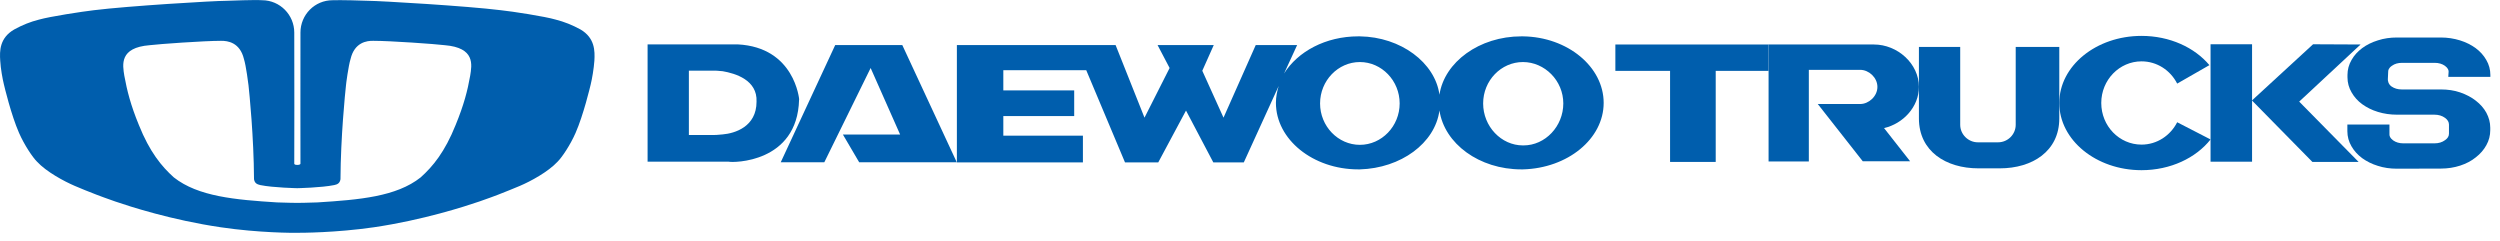
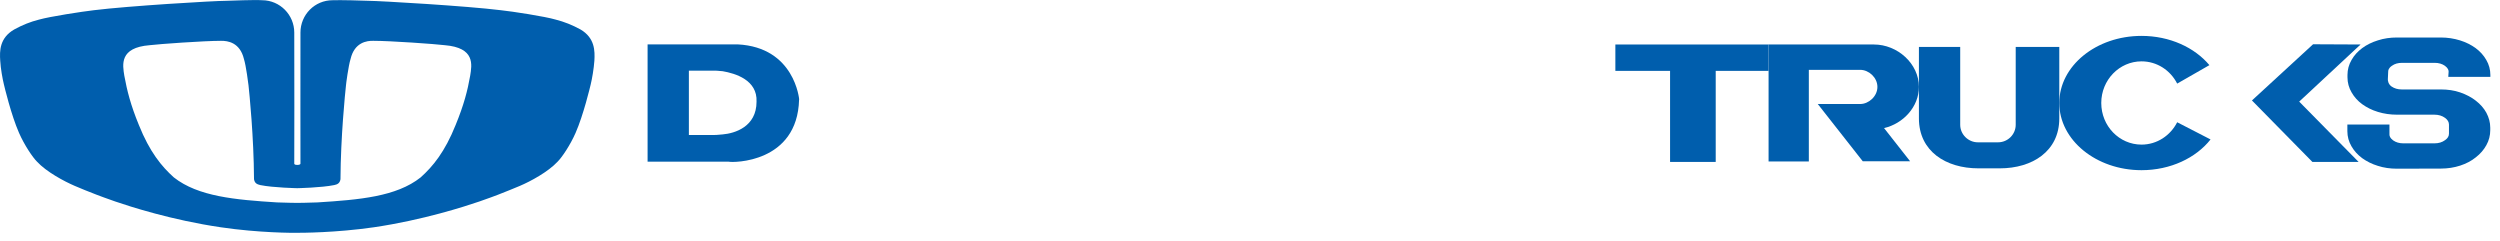
<svg xmlns="http://www.w3.org/2000/svg" viewBox="0 0 218 21" fill="none">
  <path d="M50.62 2.57C49.89 2.17 49.2 1.9 48.46 1.71C47.51 1.43 44.7 1 43.67 0.89C40.68 0.52 33.21 0.08 32.12 0.07C31.81 0.05 29.54 -0.01 29.01 0.02C29.01 0.02 29.01 0.02 29 0.02C27.45 0.02 26.2 1.28 26.2 2.84C26.2 2.94 26.2 3.03 26.2 3.12C26.19 6.38 26.2 12.88 26.2 14.26C26.2 14.37 26.01 14.38 25.93 14.38C25.85 14.38 25.66 14.38 25.66 14.26C25.66 12.87 25.68 6.25 25.66 3.03C25.66 2.97 25.66 2.9 25.66 2.84C25.66 1.29 24.41 0.03 22.87 0.02H22.85C22.29 -0.03 20.05 0.06 19.74 0.07C18.64 0.07 11.17 0.52 8.19 0.89C7.16 1.01 4.35 1.44 3.4 1.71C2.65 1.9 1.97 2.17 1.24 2.57C-0.04 3.31 -0.04 4.44 0.02 5.3C0.06 6 0.22 6.87 0.34 7.36C0.39 7.57 0.97 10.02 1.66 11.59C2.13 12.66 2.84 13.71 3.22 14.09C4.05 14.99 5.61 15.82 6.52 16.21C7.05 16.44 7.77 16.73 8.45 16.99C8.69 17.08 9.24 17.29 10.05 17.57C11.31 18 14.96 19.19 19.26 19.82C22.59 20.31 25.58 20.31 25.93 20.3C26.28 20.3 29.26 20.3 32.59 19.82C36.88 19.19 40.54 18 41.8 17.57C42.61 17.29 43.16 17.08 43.4 16.99C44.08 16.73 44.8 16.43 45.33 16.21C46.25 15.82 47.8 14.99 48.63 14.09C49.01 13.71 49.72 12.66 50.19 11.59C50.88 10.02 51.46 7.57 51.51 7.36C51.63 6.87 51.78 6 51.83 5.3C51.88 4.44 51.88 3.31 50.62 2.57ZM41 6.6C40.77 7.91 40.45 9.15 39.73 10.9C38.79 13.25 37.75 14.51 36.68 15.47C34.56 17.15 31.33 17.42 27.68 17.65C26.76 17.69 25.94 17.69 25.92 17.69C25.92 17.69 25.08 17.69 24.16 17.65C20.51 17.42 17.28 17.14 15.16 15.47C14.09 14.51 13.05 13.25 12.11 10.9C11.39 9.15 11.08 7.91 10.84 6.6C10.69 5.65 10.39 4.15 13.06 3.94C13.88 3.84 17.79 3.56 19.27 3.56C19.86 3.55 20.92 3.7 21.27 5.14C21.46 5.73 21.66 7.36 21.67 7.44C21.75 8.17 22.13 11.93 22.15 15.63C22.21 15.98 22.41 16.07 22.7 16.14C23.84 16.37 25.92 16.41 25.92 16.41C25.92 16.41 28 16.37 29.14 16.14C29.43 16.08 29.63 15.98 29.69 15.63C29.71 11.93 30.09 8.17 30.17 7.44C30.17 7.37 30.38 5.74 30.57 5.14C30.91 3.7 31.98 3.54 32.57 3.56C34.06 3.56 37.97 3.84 38.78 3.94C41.45 4.16 41.15 5.65 41 6.6Z" fill="#005EAD" />
  <path fill-rule="evenodd" clip-rule="evenodd" d="M69.69 8.68C69.69 8.68 69.31 4.12 64.32 3.87H56.47V14.1H63.55C63.88 14.19 69.54 14.24 69.68 8.68M63.02 11.72C62.59 11.77 62.31 11.77 62.31 11.77H60.07V6.16H62.31C62.31 6.16 62.59 6.16 63.02 6.21C64.11 6.4 66.06 6.97 65.97 8.87C65.97 11.06 64.07 11.63 63.02 11.72Z" fill="#005EAD" />
-   <path fill-rule="evenodd" clip-rule="evenodd" d="M72.83 3.93L68.08 14.15H71.88L75.92 5.93L78.49 11.73H73.5L74.92 14.15H83.43L78.68 3.93" fill="#005EAD" />
-   <path fill-rule="evenodd" clip-rule="evenodd" d="M132.8 3.17H132.66C129 3.17 125.95 5.41 125.52 8.26C125.14 5.46 122.15 3.22 118.58 3.17H118.44C115.59 3.17 113.16 4.5 111.97 6.41L113.11 3.93H109.5L106.69 10.26L104.84 6.17L105.84 3.93H100.94L101.99 5.93L99.8 10.26L97.28 3.93H83.44V14.16H94.43V11.83H87.49V10.12H93.67V7.88H87.49V6.12H94.72L98.1 14.16H101L103.42 9.64L105.8 14.16H108.46L111.5 7.5C111.36 7.97 111.26 8.45 111.26 8.97C111.26 12.16 114.49 14.77 118.44 14.77H118.58C122.15 14.67 125.14 12.49 125.52 9.63C125.95 12.53 128.99 14.77 132.66 14.77H132.8C136.7 14.67 139.84 12.11 139.84 8.97C139.84 5.83 136.7 3.22 132.8 3.17ZM118.58 12.63C116.68 12.63 115.11 11.01 115.11 9.02C115.11 7.03 116.68 5.41 118.58 5.41C120.48 5.41 122.05 7.03 122.05 9.02C122.05 11.01 120.48 12.63 118.58 12.63ZM132.85 12.68H132.8C130.9 12.68 129.33 11.02 129.33 9.02C129.33 7.02 130.9 5.41 132.8 5.41C134.7 5.41 136.32 7.03 136.32 9.02C136.32 11.01 134.75 12.68 132.85 12.68Z" fill="#005EAD" />
  <path d="M154.22 3.88H140.86V6.18H145.63V14.12H149.61V6.18H154.22" fill="#005EAD" />
  <path fill-rule="evenodd" clip-rule="evenodd" d="M175.77 4.09V10.88C175.77 11.72 175.08 12.41 174.23 12.41H172.47C171.63 12.41 170.93 11.72 170.93 10.88V4.09H167.33V10.33C167.33 13.18 169.67 14.68 172.52 14.68H174.38C177.23 14.68 179.57 13.18 179.57 10.33V4.09" fill="#005EAD" />
-   <path d="M196.38 3.86H192.76V14.1H196.38V3.86Z" fill="#005EAD" />
  <path d="M201.7 3.86L196.37 8.76L201.64 14.12H205.67L200.49 8.86L205.84 3.88" fill="#005EAD" />
  <path d="M211.31 14.7H212.85C213.44 14.7 214.01 14.61 214.53 14.44C215.05 14.27 215.51 14.03 215.89 13.72C216.28 13.42 216.59 13.06 216.81 12.66C217.04 12.25 217.15 11.81 217.15 11.35V11.13C217.15 10.68 217.03 10.24 216.81 9.83C216.59 9.43 216.28 9.08 215.89 8.78C215.51 8.48 215.05 8.24 214.53 8.06C214.01 7.88 213.44 7.8 212.85 7.8H209.43C209.08 7.8 208.79 7.71 208.54 7.54C208.26 7.34 208.22 7.05 208.22 6.92L208.25 6.25C208.25 6.13 208.28 5.94 208.57 5.74C208.82 5.56 209.1 5.48 209.46 5.48H212.31C212.66 5.48 212.96 5.57 213.2 5.74C213.48 5.95 213.52 6.13 213.52 6.25L213.49 6.7H217.16V6.54C217.16 6.07 217.04 5.63 216.8 5.22C216.57 4.82 216.26 4.48 215.87 4.19C215.48 3.91 215.03 3.68 214.51 3.52C213.99 3.36 213.43 3.27 212.84 3.27H209.02C208.43 3.27 207.87 3.35 207.35 3.52C206.83 3.68 206.37 3.91 205.99 4.19C205.6 4.48 205.28 4.83 205.06 5.22C204.82 5.63 204.7 6.07 204.7 6.54V6.74C204.7 7.21 204.82 7.65 205.06 8.06C205.29 8.46 205.6 8.81 205.99 9.09C206.38 9.37 206.83 9.6 207.36 9.76C207.88 9.92 208.44 10 209.02 10H212.28C212.64 10 212.95 10.09 213.21 10.28C213.44 10.45 213.55 10.64 213.55 10.87V11.65C213.55 11.88 213.44 12.06 213.21 12.22C212.95 12.41 212.65 12.5 212.28 12.5H209.57C209.22 12.5 208.92 12.41 208.68 12.24C208.4 12.03 208.36 11.85 208.36 11.73V10.86H204.69V11.44C204.69 11.91 204.81 12.35 205.05 12.76C205.28 13.16 205.59 13.5 205.98 13.79C206.37 14.07 206.82 14.3 207.34 14.46C207.86 14.63 208.42 14.71 209.01 14.71H210.59" fill="#005EAD" />
  <path fill-rule="evenodd" clip-rule="evenodd" d="M189.85 10.66C189.26 11.82 188.09 12.61 186.74 12.61C184.8 12.61 183.23 10.99 183.23 8.98C183.23 6.97 184.81 5.35 186.74 5.35C188.09 5.35 189.26 6.13 189.85 7.29L192.66 5.68C191.37 4.14 189.2 3.13 186.74 3.13C182.78 3.13 179.57 5.75 179.57 8.98C179.57 12.21 182.78 14.84 186.74 14.84C189.27 14.84 191.49 13.77 192.76 12.16" fill="#005EAD" />
  <path d="M167.33 7.58C167.33 5.54 165.45 3.88 163.41 3.88H157.73H154.22V14.08H157.73V6.09H162.21C162.96 6.09 163.71 6.76 163.71 7.58C163.71 8.4 162.95 9.07 162.21 9.07H158.51L162.43 14.06H166.56L164.29 11.17C165.96 10.78 167.33 9.32 167.33 7.57" fill="#005EAD" />
</svg>